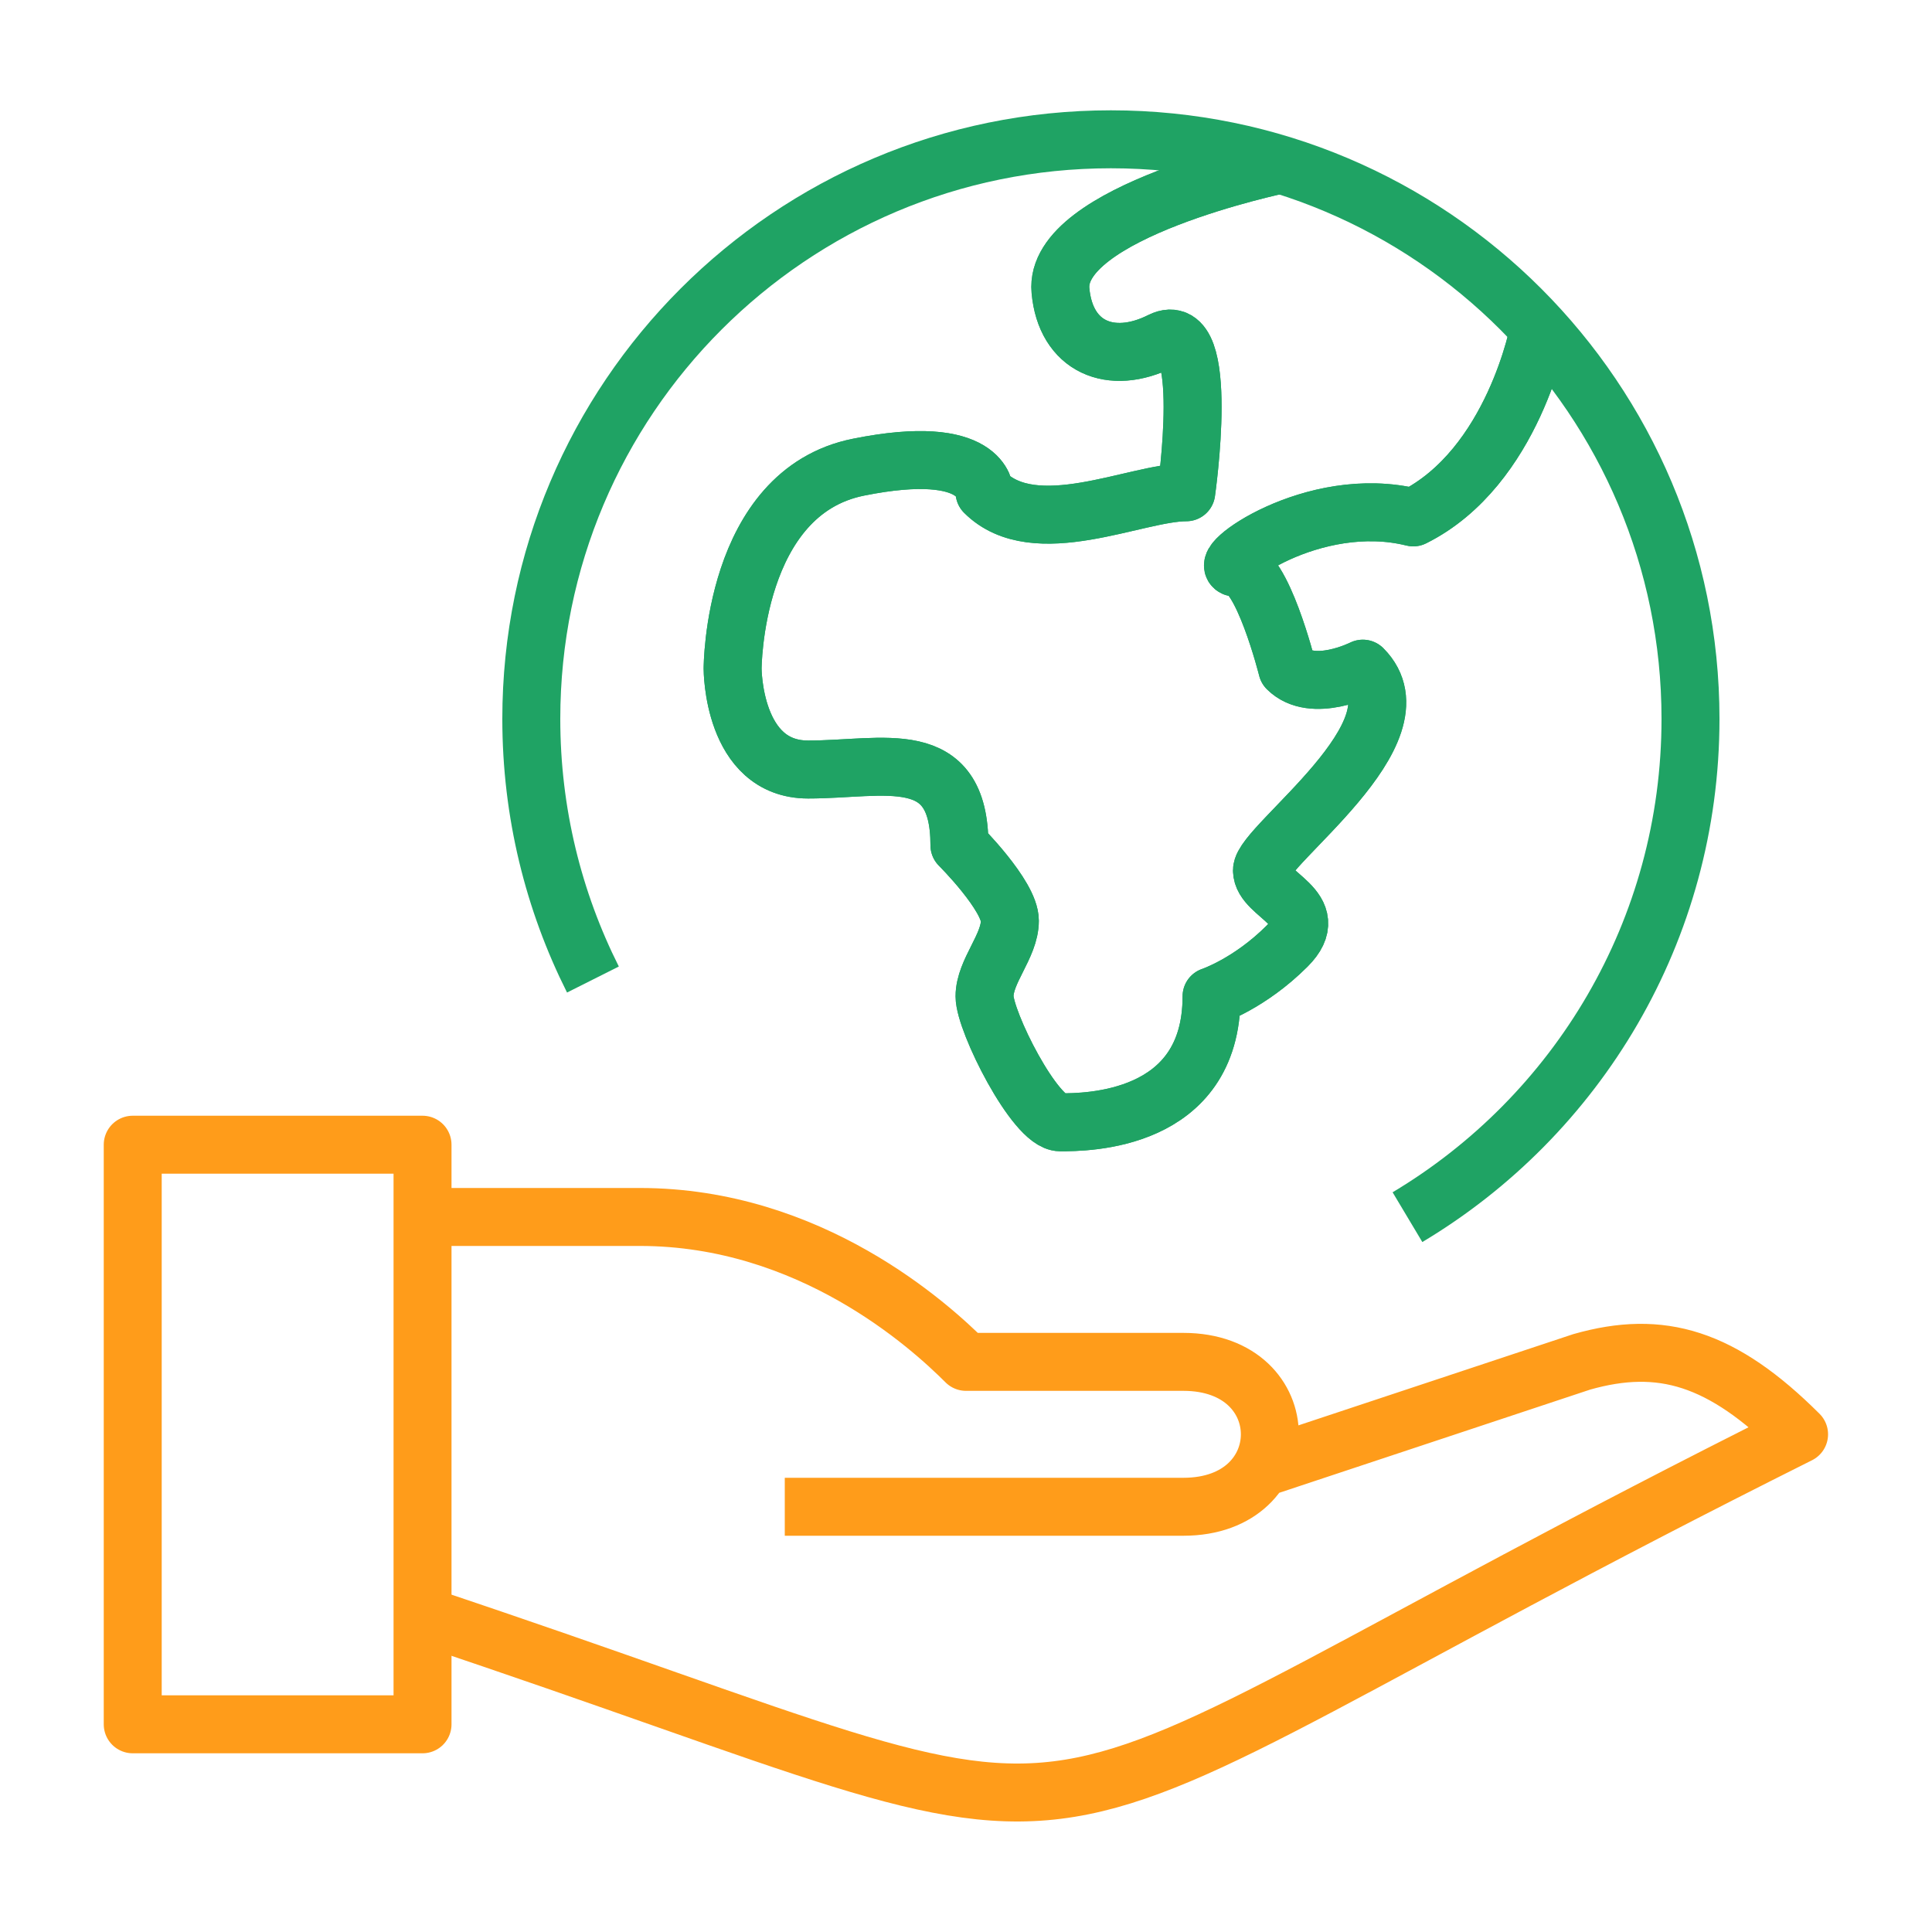
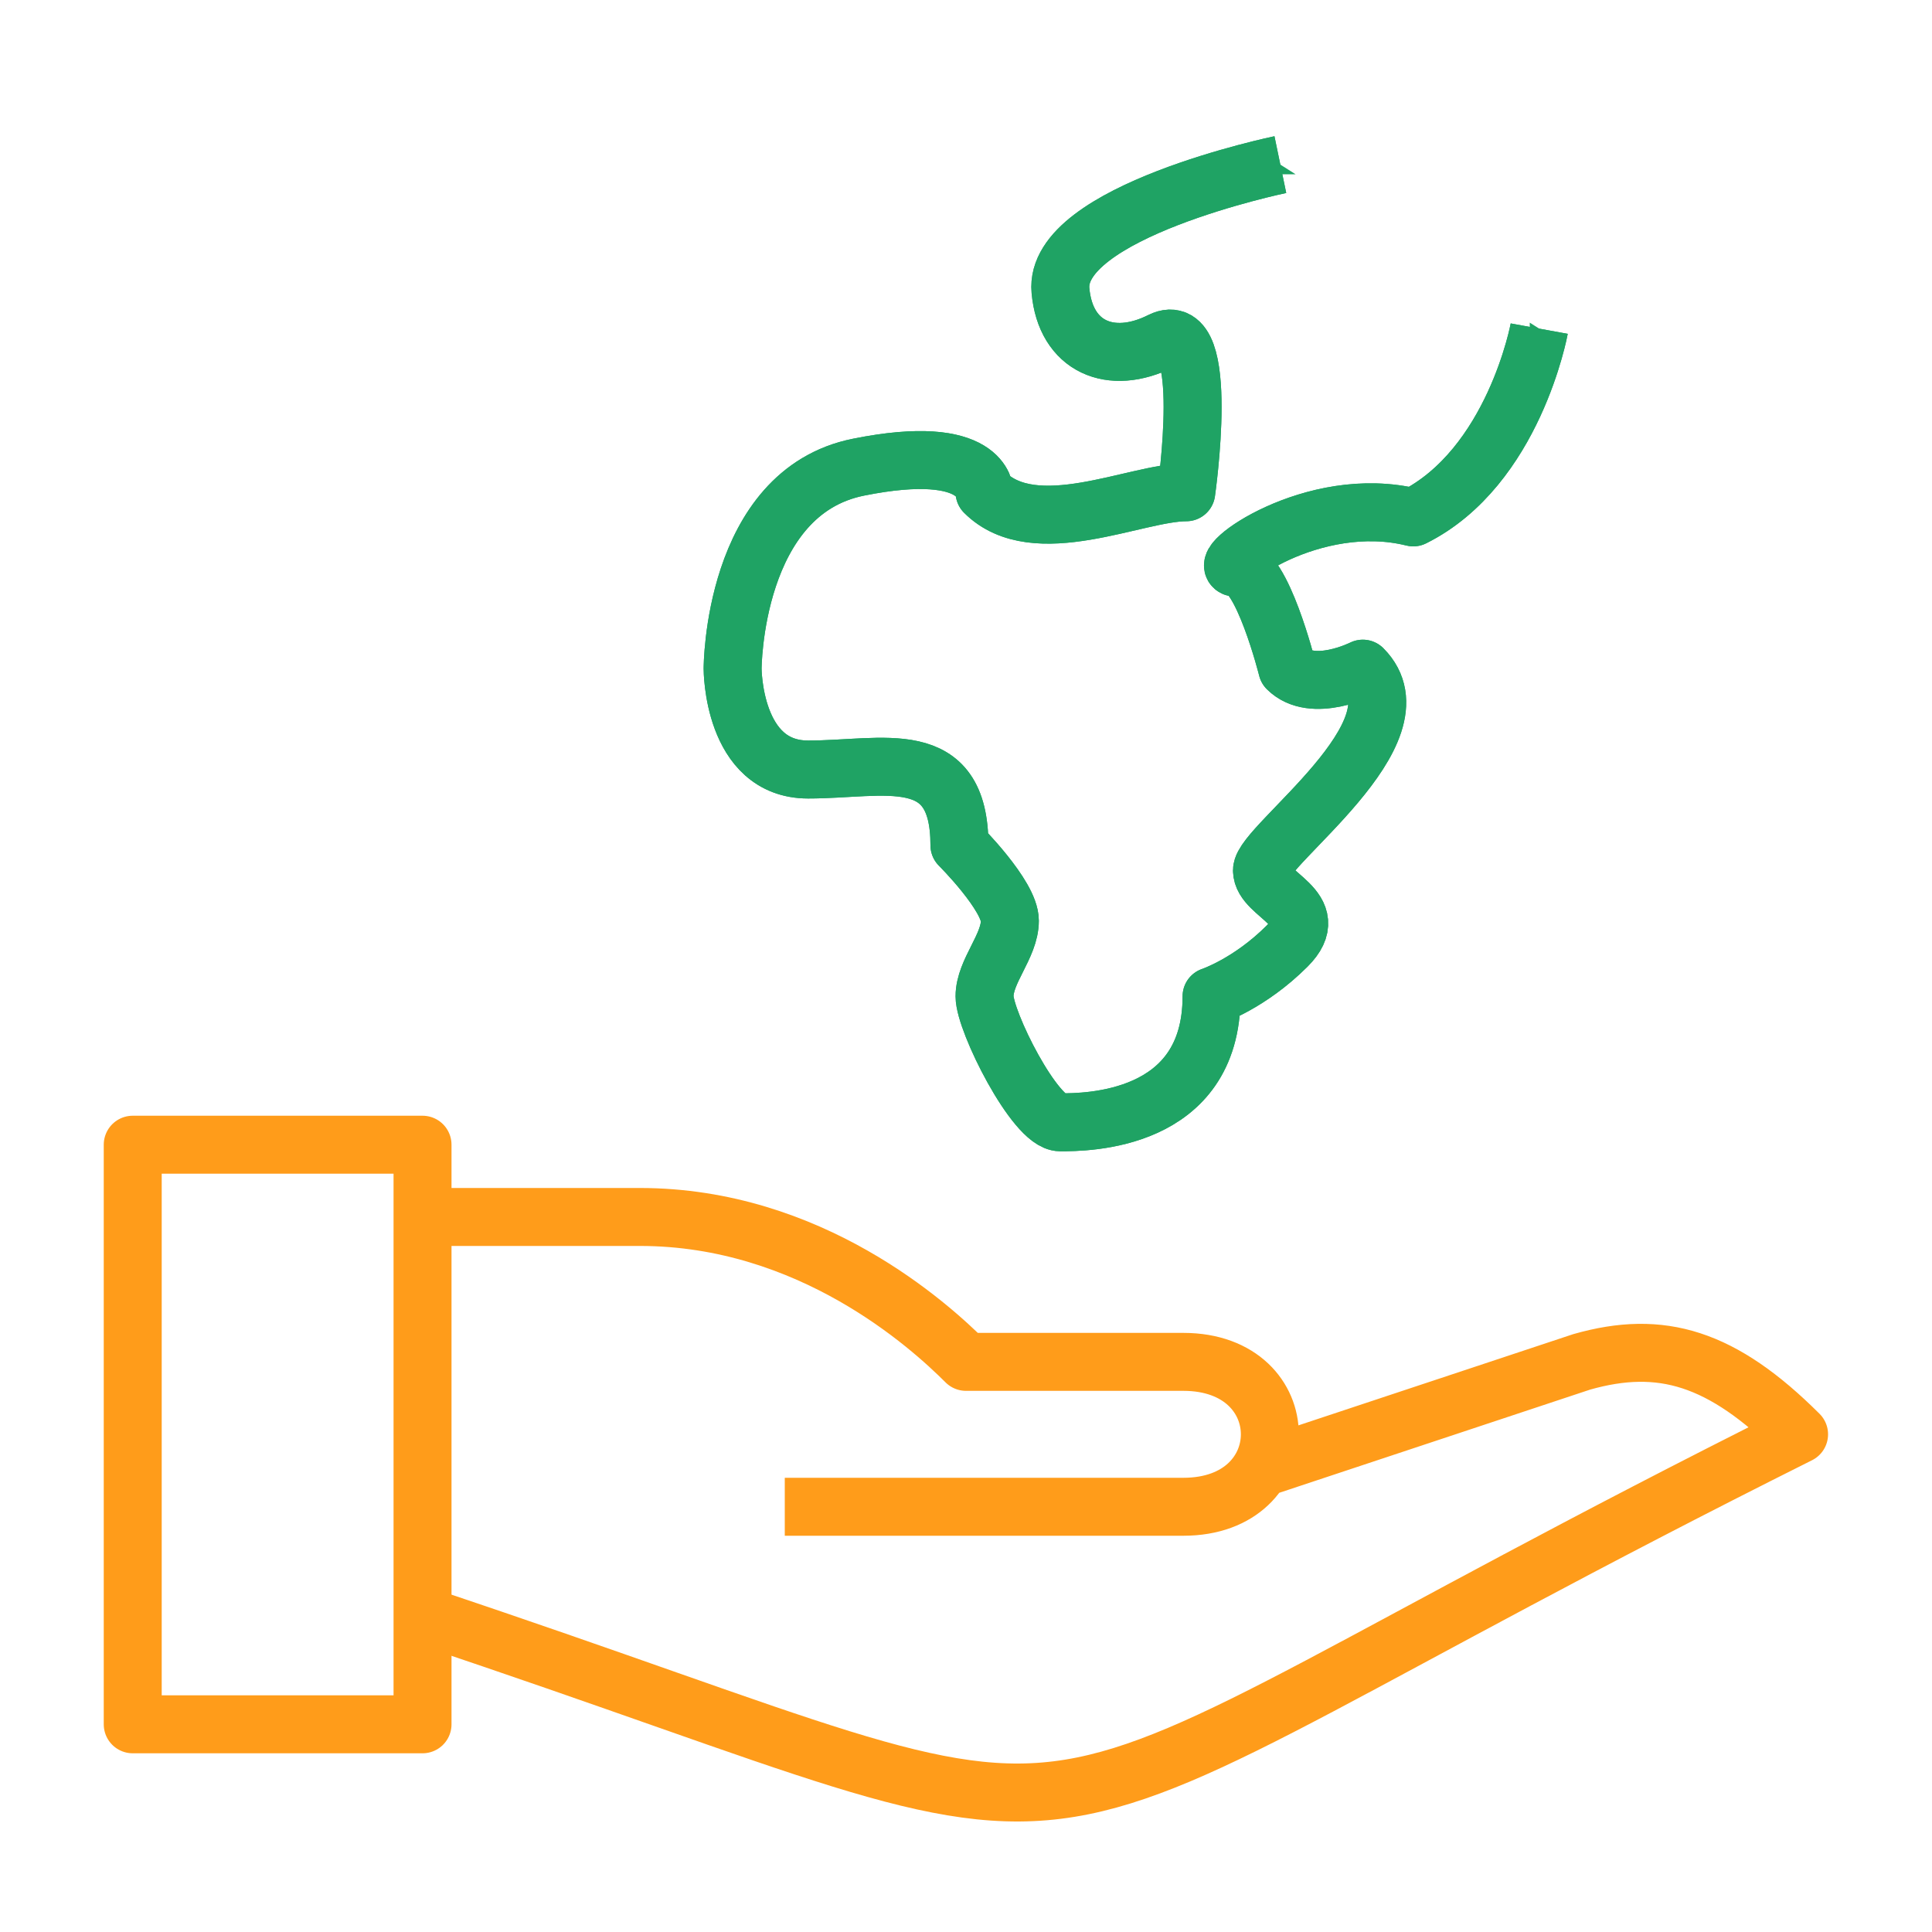
<svg xmlns="http://www.w3.org/2000/svg" id="Capital_Markets_ESG_Day" viewBox="0 0 100 100">
  <defs>
    <style>.cls-1{stroke:#ff9c1a;}.cls-1,.cls-2,.cls-3,.cls-4{stroke-linejoin:round;stroke-width:3px;}.cls-1,.cls-2,.cls-3,.cls-4,.cls-5{fill:none;}.cls-2,.cls-3,.cls-4{stroke:#1fa364;}.cls-3{fill-rule:evenodd;}.cls-4{clip-rule:evenodd;}.cls-5{clip-path:url(#clippath);}</style>
    <clipPath id="clippath">
      <path class="cls-4" d="m79.67,17.01s-1.31,7.17-6.52,9.77c-5.22-1.3-10.43,2.61-9.13,2.61s2.61,5.22,2.61,5.22c1.31,1.31,3.91,0,3.91,0,3.26,3.26-5.22,9.14-5.22,10.44s3.26,1.96,1.3,3.92c-1.95,1.95-3.91,2.6-3.91,2.6,0,6.52-6.53,6.52-7.83,6.52s-3.92-5.22-3.92-6.52,1.31-2.6,1.31-3.91-2.61-3.91-2.61-3.91c0-5.22-3.91-3.92-7.83-3.92s-3.91-5.22-3.91-5.22c0,0,0-9.13,6.52-10.43,6.52-1.31,6.52,1.3,6.52,1.3,2.61,2.61,7.83,0,10.44,0,0,0,1.31-9.13-1.3-7.83-2.61,1.31-4.95.3-5.21-2.61-.38-4.08,11.38-6.52,11.38-6.52" />
    </clipPath>
  </defs>
  <polygon class="cls-1" points="21.87 89.25 6.87 89.25 6.87 59.25 21.87 59.25 21.87 89.25 21.87 89.25" />
  <path class="cls-1" d="m21.87,83.62c40.23,13.41,25.39,13.55,71.25-9.38-3.99-3.98-7.14-4.92-11.25-3.75l-16.63,5.52m-43.37-13.02h11.25c8.82,0,15,5.62,16.88,7.5h11.25c5.97,0,5.97,7.5,0,7.5h-20.63" />
  <g class="cls-5">
    <rect class="cls-2" x="36.94" y="7.52" width="43.74" height="51.56" />
  </g>
  <path class="cls-3" d="m79.67,17.01s-1.31,7.17-6.52,9.77c-5.22-1.3-10.43,2.61-9.13,2.61s2.61,5.22,2.61,5.22c1.31,1.31,3.91,0,3.91,0,3.26,3.26-5.22,9.14-5.22,10.44s3.26,1.96,1.3,3.92c-1.95,1.95-3.91,2.6-3.91,2.6,0,6.52-6.53,6.52-7.83,6.52s-3.92-5.22-3.92-6.52,1.31-2.6,1.31-3.91-2.61-3.91-2.61-3.91c0-5.22-3.91-3.92-7.83-3.92s-3.91-5.22-3.91-5.22c0,0,0-9.13,6.52-10.43,6.52-1.31,6.52,1.3,6.52,1.3,2.61,2.61,7.83,0,10.44,0,0,0,1.31-9.13-1.3-7.83-2.61,1.31-4.95.3-5.21-2.61-.38-4.08,11.38-6.52,11.38-6.52" />
  <path class="cls-2" d="m79.67,17.01s-1.31,7.17-6.52,9.77c-5.22-1.3-10.43,2.61-9.13,2.61s2.61,5.22,2.61,5.22c1.31,1.31,3.91,0,3.91,0,3.26,3.26-5.22,9.14-5.22,10.44s3.26,1.96,1.3,3.92c-1.95,1.95-3.91,2.6-3.91,2.6,0,6.52-6.53,6.52-7.83,6.52s-3.92-5.22-3.92-6.52,1.31-2.6,1.31-3.91-2.61-3.91-2.61-3.91c0-5.22-3.91-3.92-7.83-3.92s-3.91-5.22-3.91-5.22c0,0,0-9.13,6.52-10.43,6.52-1.31,6.52,1.3,6.52,1.3,2.61,2.61,7.83,0,10.44,0,0,0,1.31-9.13-1.3-7.83-2.61,1.31-4.95.3-5.21-2.61-.38-4.08,11.38-6.52,11.38-6.52" />
-   <path class="cls-2" d="m30.69,50.7c-2.04-4.06-3.19-8.64-3.19-13.49,0-16.56,13.43-30,30-30s30,13.44,30,30c0,10.97-5.88,20.55-14.65,25.79" />
</svg>